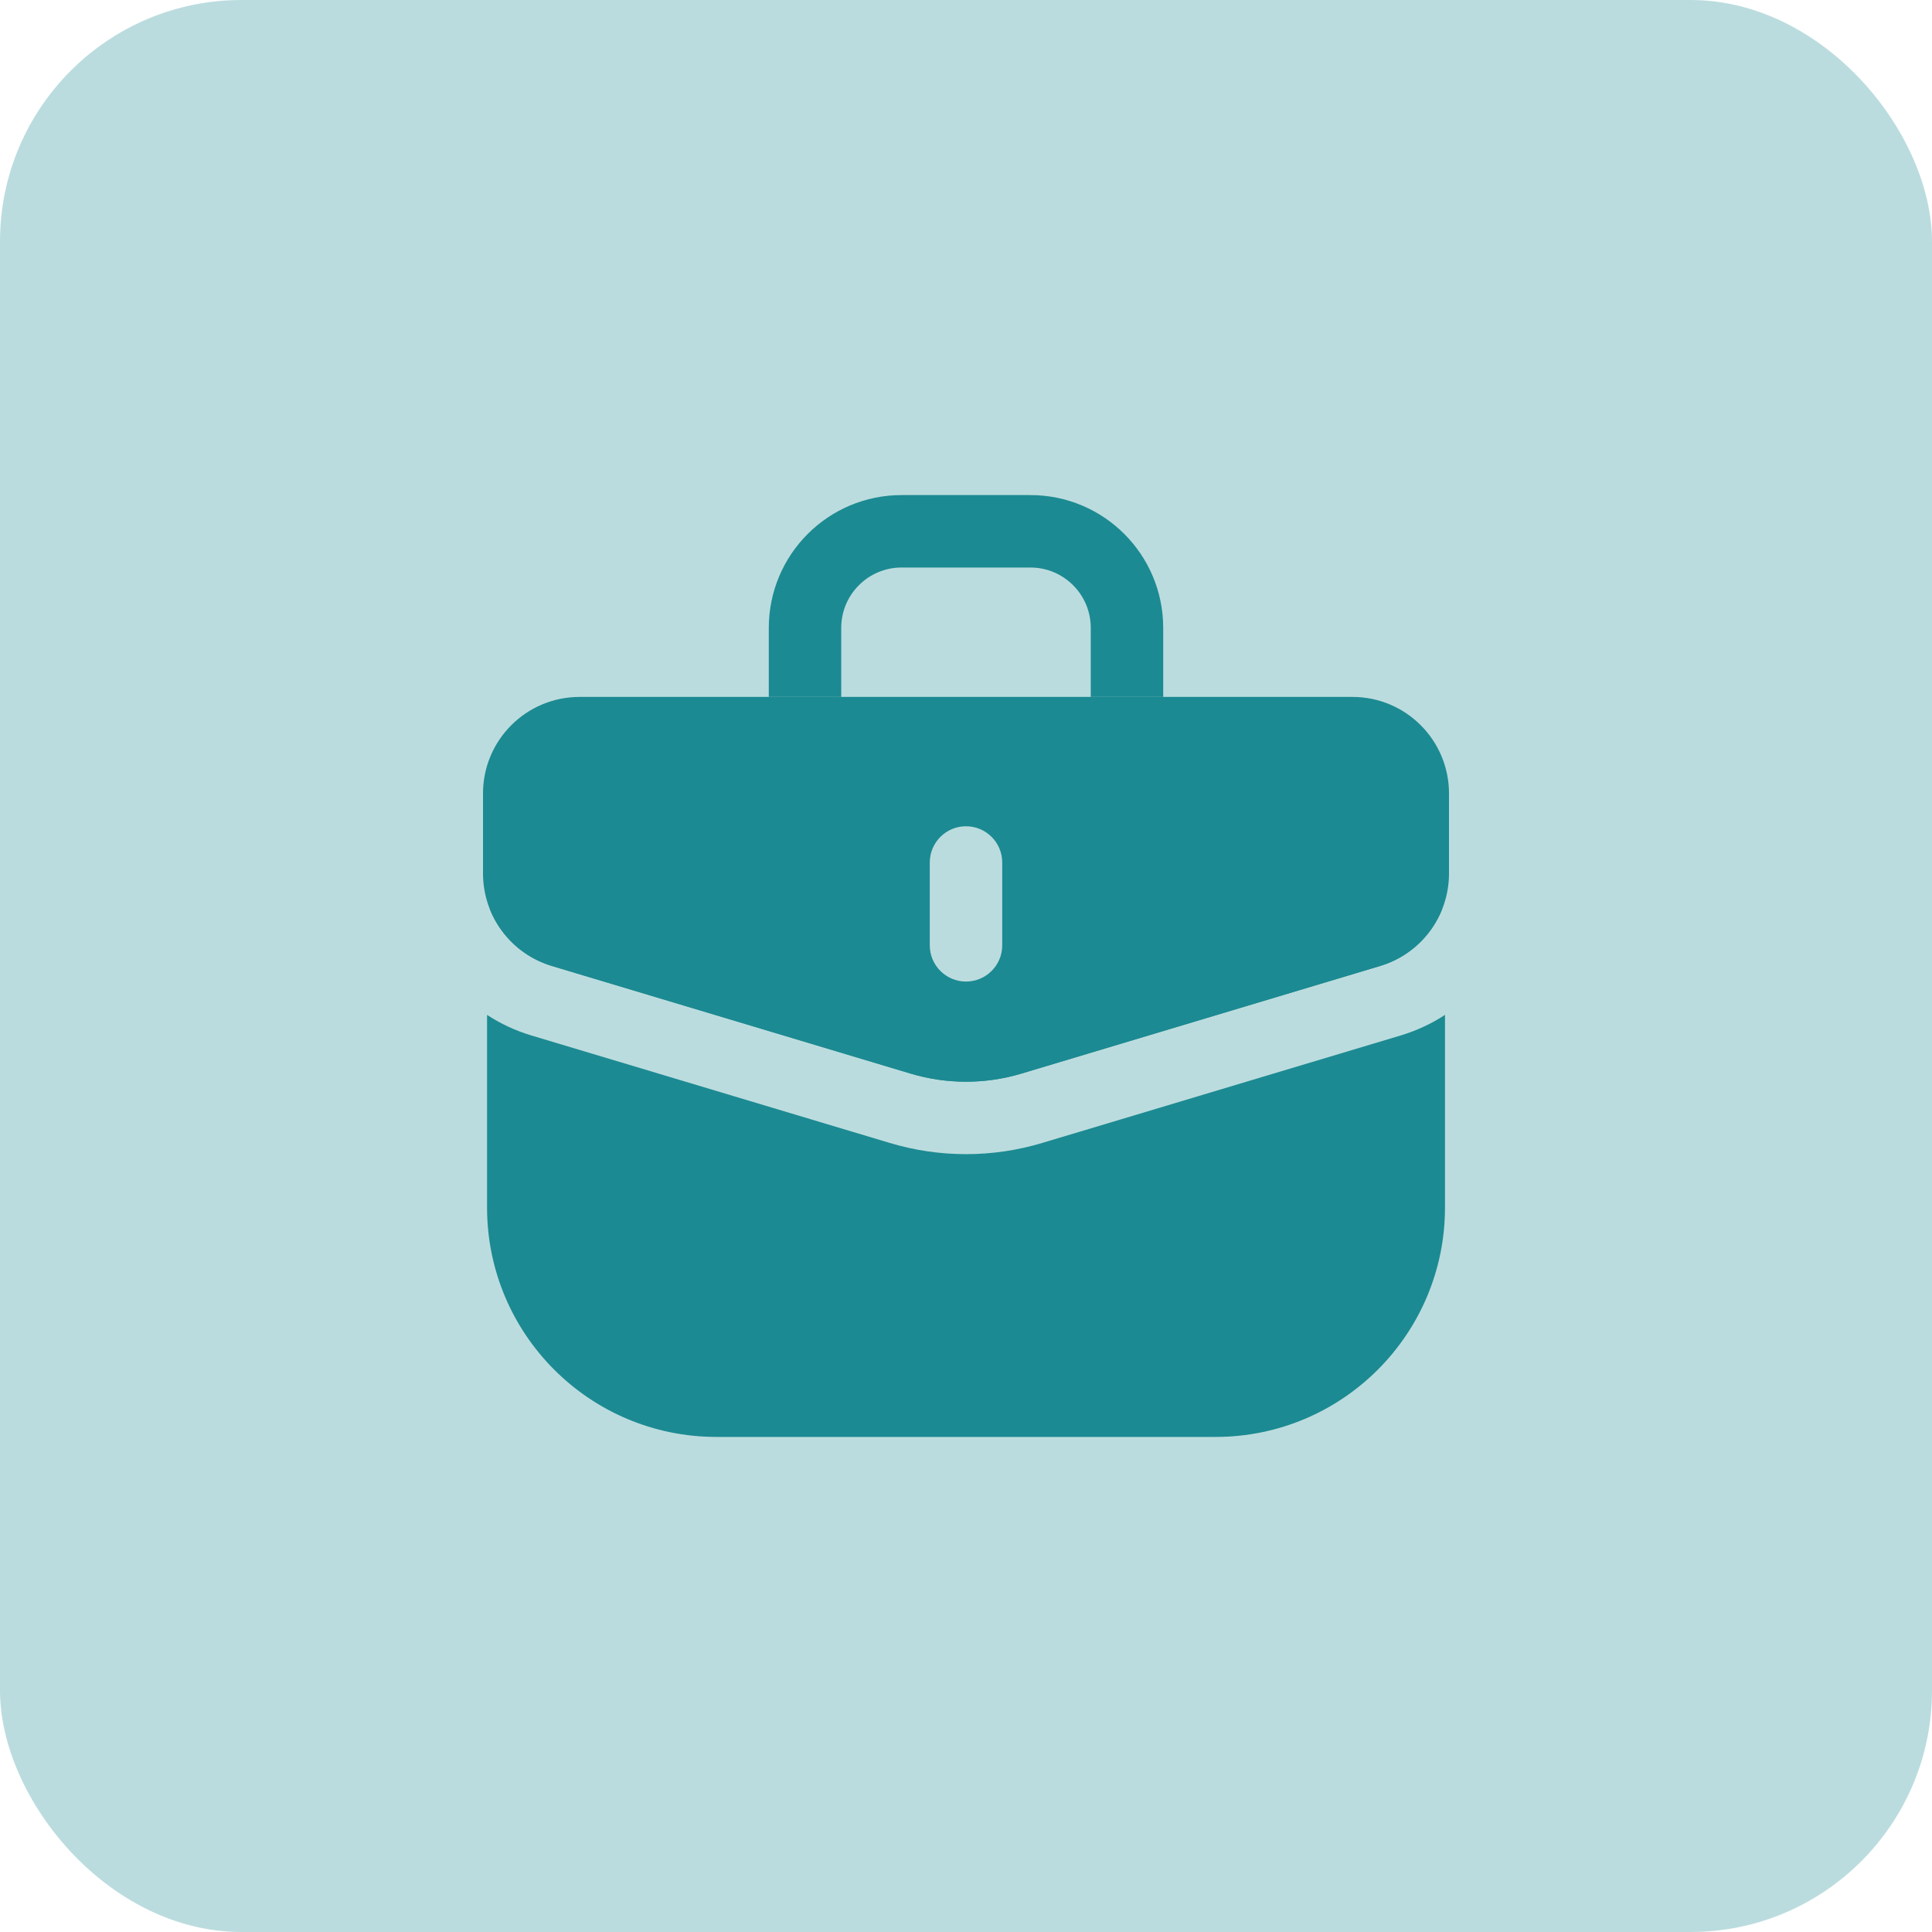
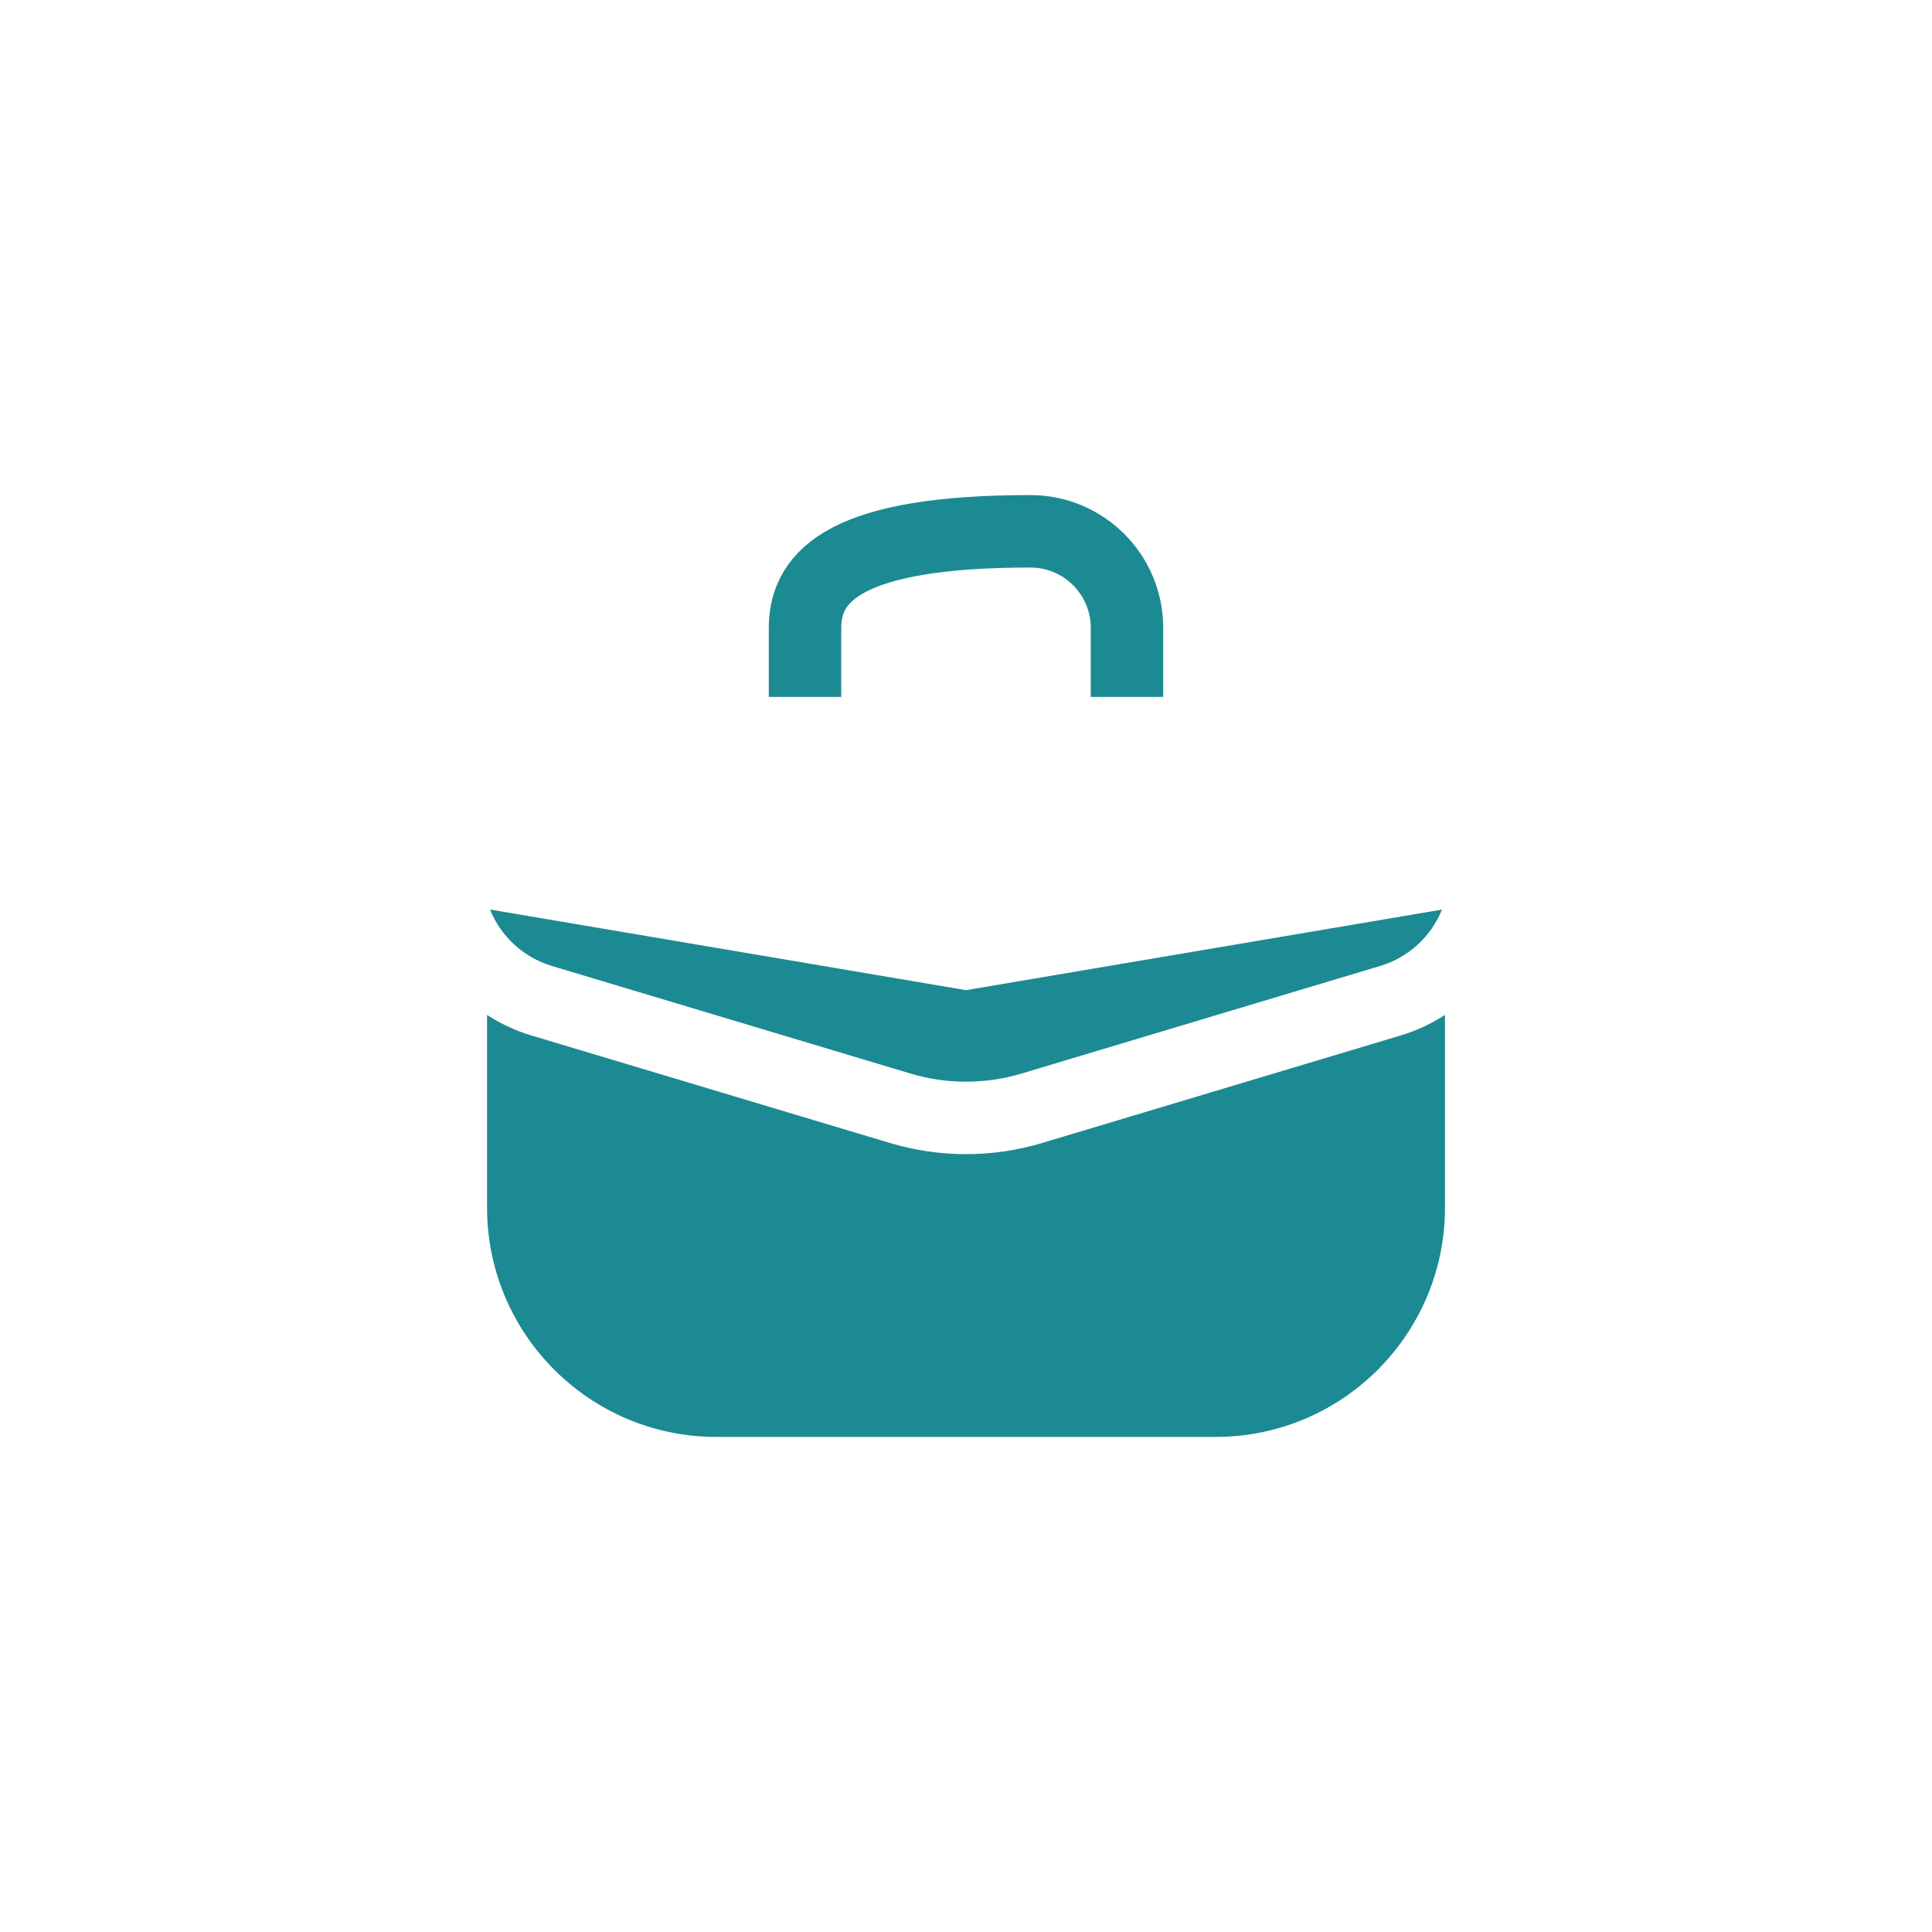
<svg xmlns="http://www.w3.org/2000/svg" width="40" height="40" viewBox="0 0 40 40" fill="none">
-   <rect opacity="0.3" width="40" height="40" rx="5" fill="#1C8A92" />
-   <path fill-rule="evenodd" clip-rule="evenodd" d="M12 14.429C10.895 14.429 10 15.324 10 16.429V18.084C10 18.967 10.579 19.745 11.425 19.999L18.851 22.227C19.6 22.452 20.4 22.452 21.149 22.227L28.575 19.999C29.421 19.745 30 18.967 30 18.084V16.429C30 15.324 29.105 14.429 28 14.429H12ZM20.75 17.857C20.75 17.443 20.414 17.107 20 17.107C19.586 17.107 19.25 17.443 19.25 17.857V19.572C19.25 19.986 19.586 20.322 20 20.322C20.414 20.322 20.75 19.986 20.75 19.572V17.857Z" fill="#1C8A92" />
  <path fill-rule="evenodd" clip-rule="evenodd" d="M10.084 21.012V25C10.084 27.623 12.21 29.75 14.834 29.75H25.167C27.79 29.75 29.917 27.623 29.917 25V21.012C29.64 21.193 29.334 21.337 29.006 21.436L21.58 23.663C20.549 23.973 19.451 23.973 18.42 23.663L10.994 21.436C10.666 21.337 10.36 21.193 10.084 21.012ZM10.145 18.831L20 20.5L29.855 18.832C29.632 19.383 29.169 19.82 28.575 19.999L21.149 22.227C20.4 22.451 19.6 22.451 18.851 22.227L11.425 19.999C10.831 19.82 10.368 19.383 10.145 18.831ZM20 22L20 22L20 22L20 22Z" fill="#1C8A92" />
-   <path d="M23.333 14.429V13C23.333 11.895 22.438 11 21.333 11H18.667C17.562 11 16.667 11.895 16.667 13L16.667 14.429" stroke="#1C8A92" stroke-width="1.5" />
+   <path d="M23.333 14.429V13C23.333 11.895 22.438 11 21.333 11C17.562 11 16.667 11.895 16.667 13L16.667 14.429" stroke="#1C8A92" stroke-width="1.5" />
</svg>